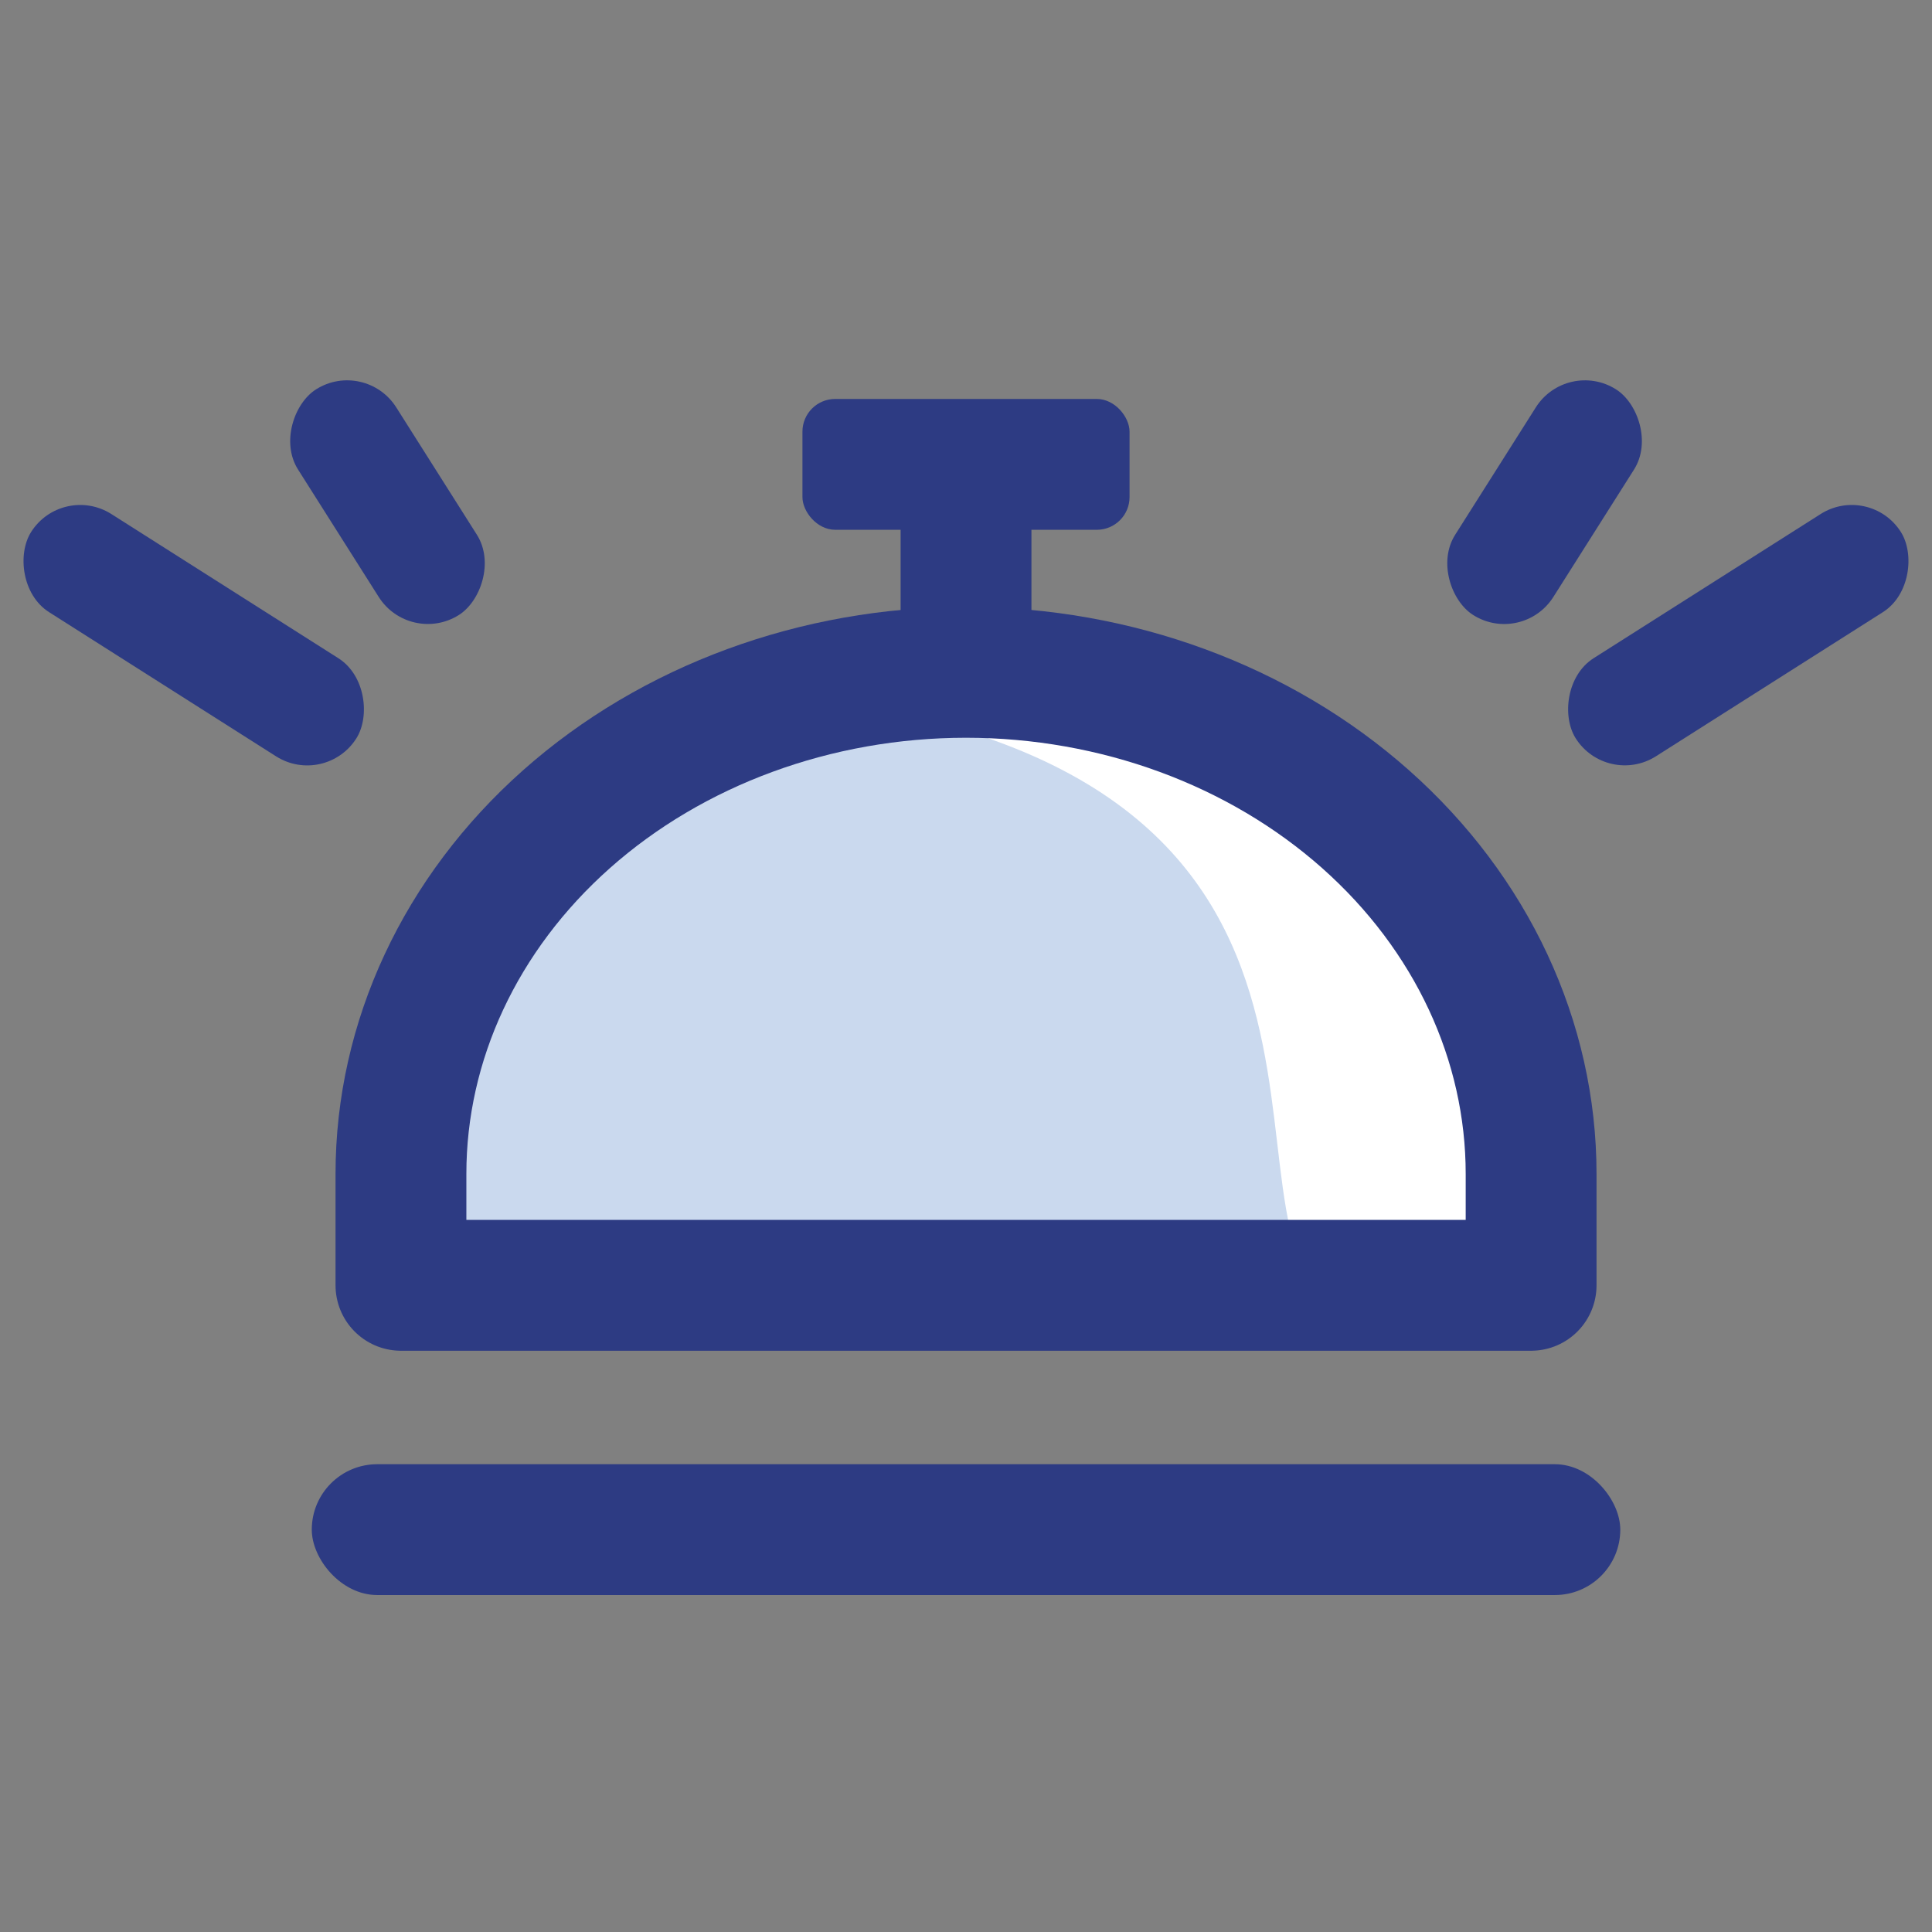
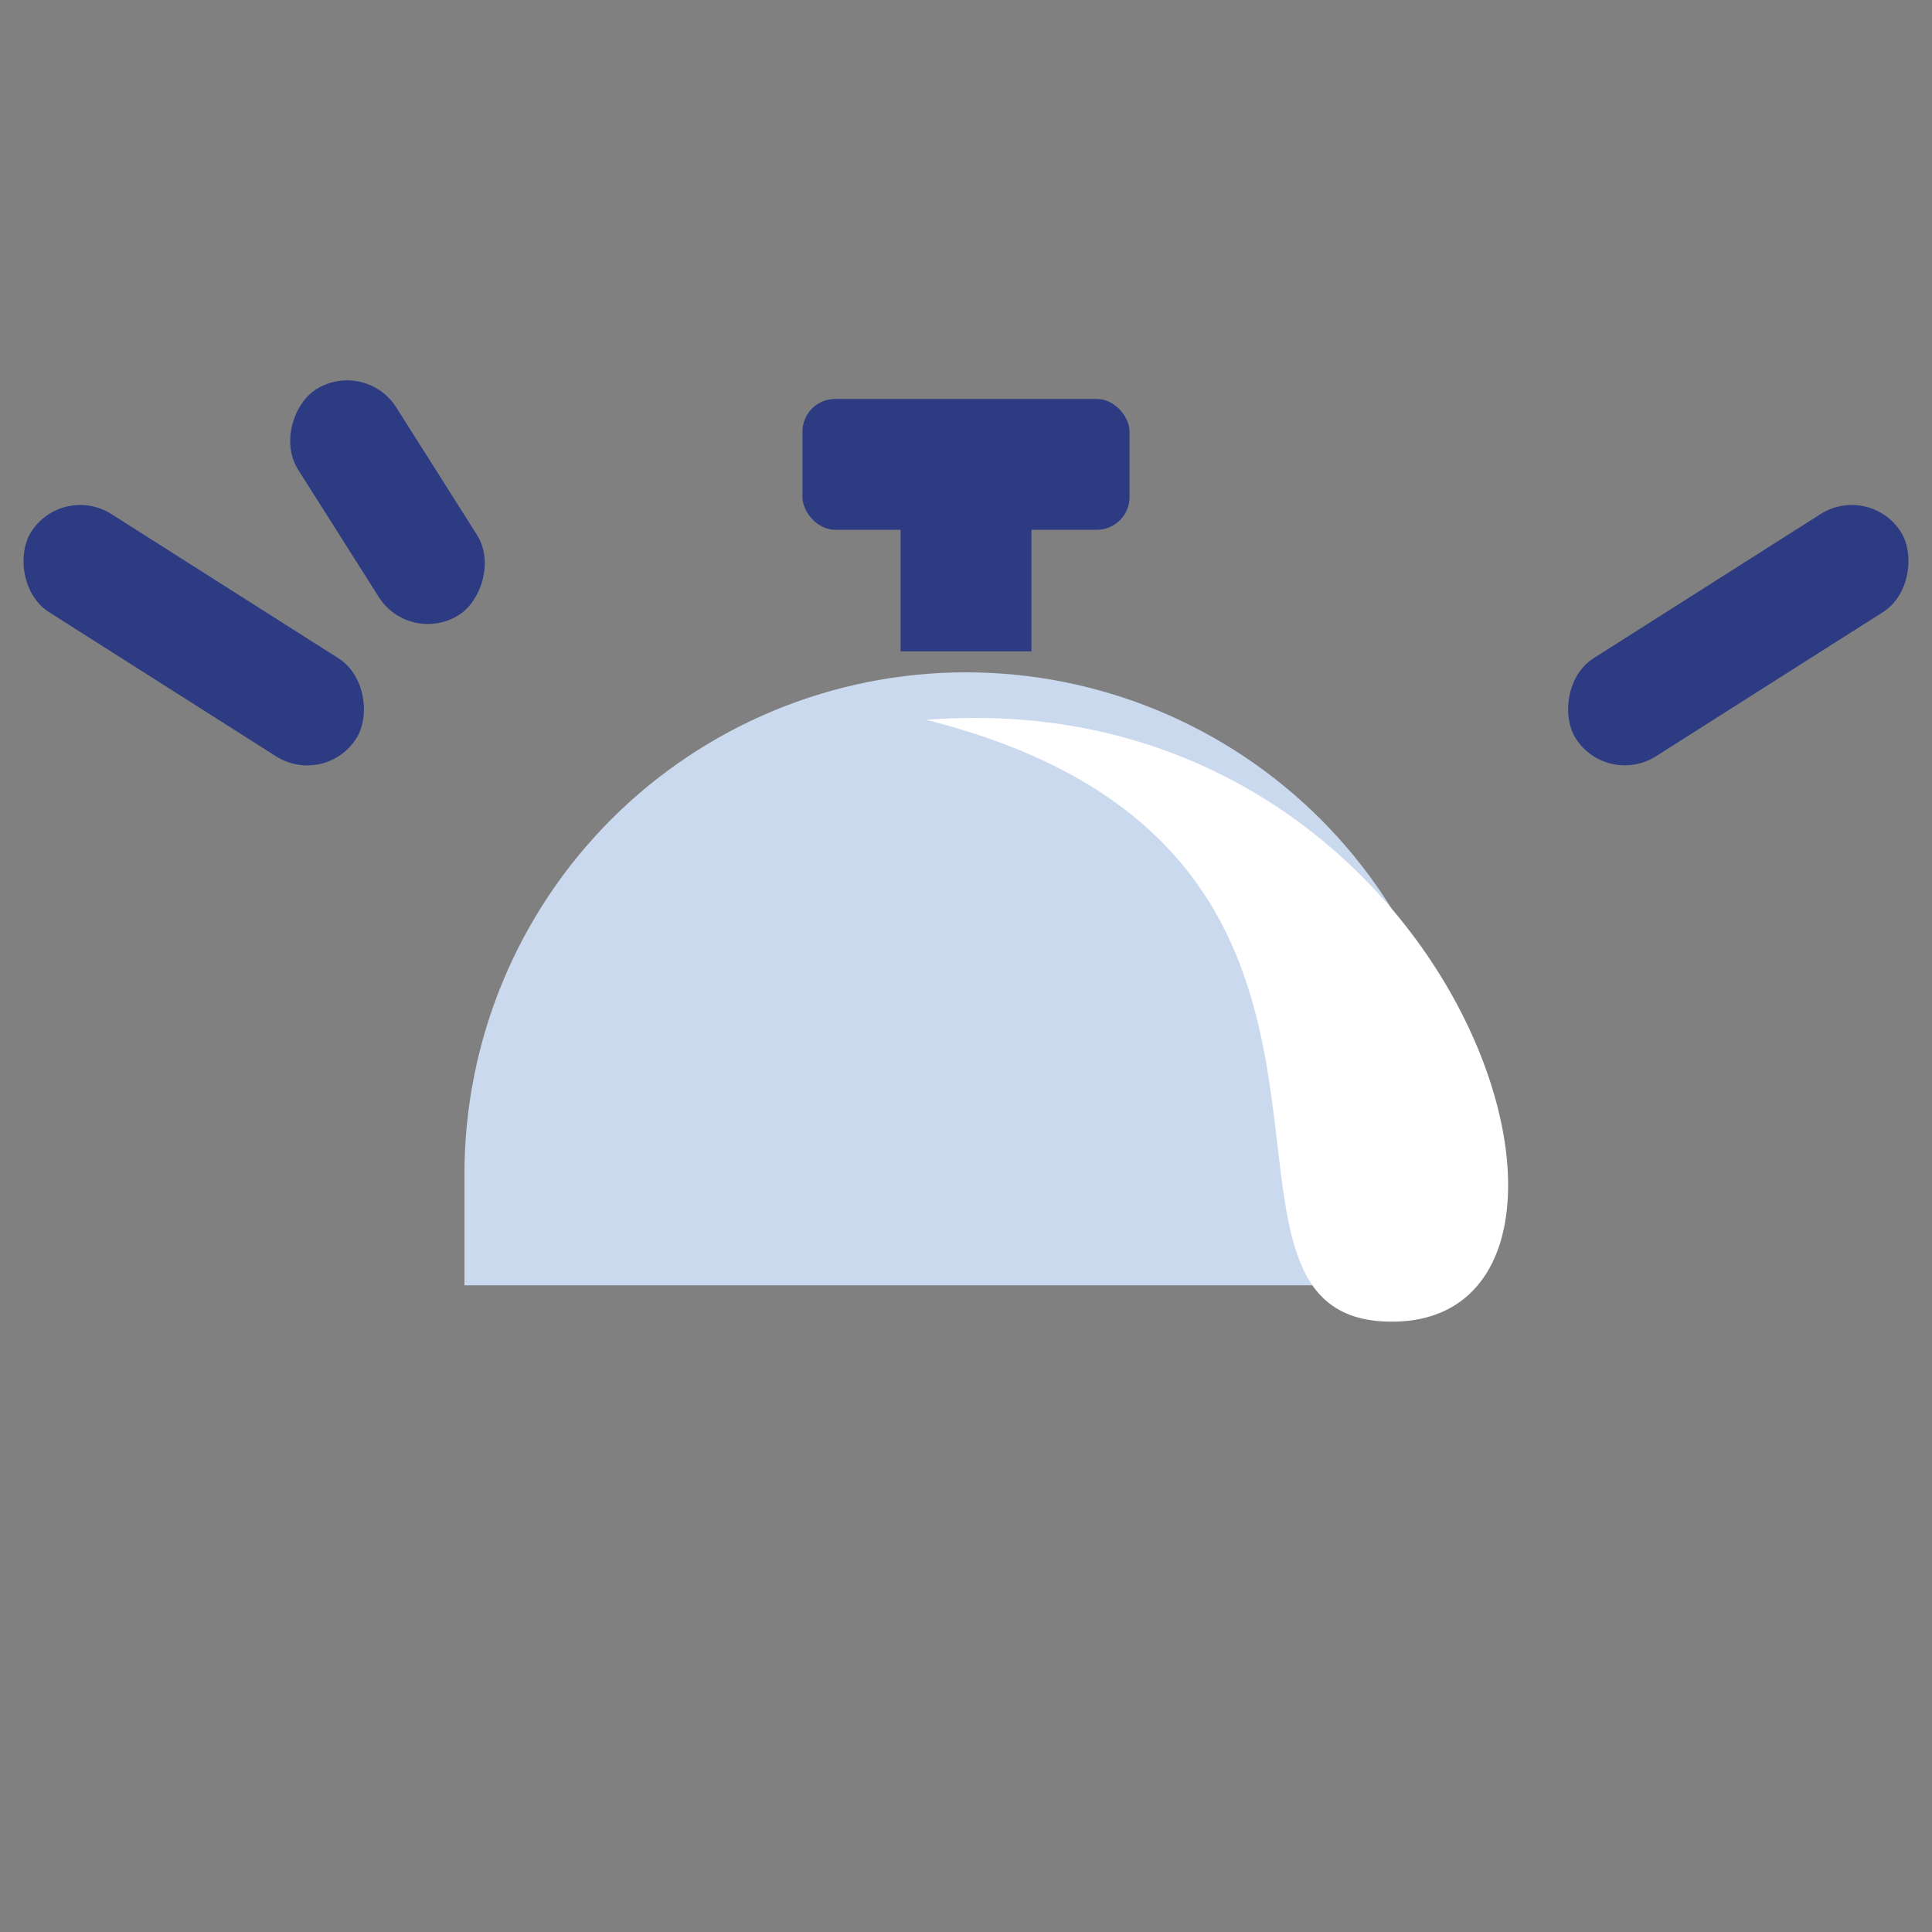
<svg xmlns="http://www.w3.org/2000/svg" width="32" height="32" viewBox="0 0 32 32" fill="none">
  <rect x="0" y="0" width="32" height="32" fill="#808080" stroke="none" />
  <path d="M24.307 21.289H7.693V19.443C7.693 17.24 8.568 15.127 10.126 13.569C11.684 12.011 13.797 11.136 16 11.136C18.203 11.136 20.316 12.011 21.874 13.569C23.432 15.127 24.307 17.24 24.307 19.443V21.289Z" fill="#CAD9EE" />
  <path d="M15.34 11.923C24.153 11.234 27.422 21.891 23.053 21.891C19.213 21.891 23.966 14.091 15.34 11.923Z" fill="white" />
-   <path d="M25.36 21.289H6.641V19.443C6.641 17.24 7.627 15.127 9.382 13.569C11.137 12.011 13.518 11.136 16 11.136C18.483 11.136 20.864 12.011 22.619 13.569C24.374 15.127 25.36 17.24 25.36 19.443V21.289Z" stroke="#2D3B83" stroke-width="2.167" stroke-linecap="round" stroke-linejoin="round" />
  <rect x="13.291" y="6.608" width="5.418" height="2.167" rx="0.542" fill="#2D3B83" />
  <rect x="14.917" y="8.621" width="2.167" height="2.167" fill="#2D3B83" />
  <rect x="1.032" y="7.998" width="6.38" height="1.925" rx="0.963" transform="rotate(32.422 1.032 7.998)" fill="#2D3B83" />
  <rect x="6.048" y="5.934" width="4.423" height="1.925" rx="0.963" transform="rotate(57.658 6.048 5.934)" fill="#2D3B83" />
  <rect width="6.38" height="1.925" rx="0.963" transform="matrix(-0.844 0.536 0.536 0.844 30.968 7.998)" fill="#2D3B83" />
-   <rect width="4.423" height="1.925" rx="0.963" transform="matrix(-0.535 0.845 0.845 0.535 25.953 5.934)" fill="#2D3B83" />
-   <rect x="5.164" y="24.252" width="21.673" height="2.167" rx="1.084" fill="#2D3B83" />
</svg>